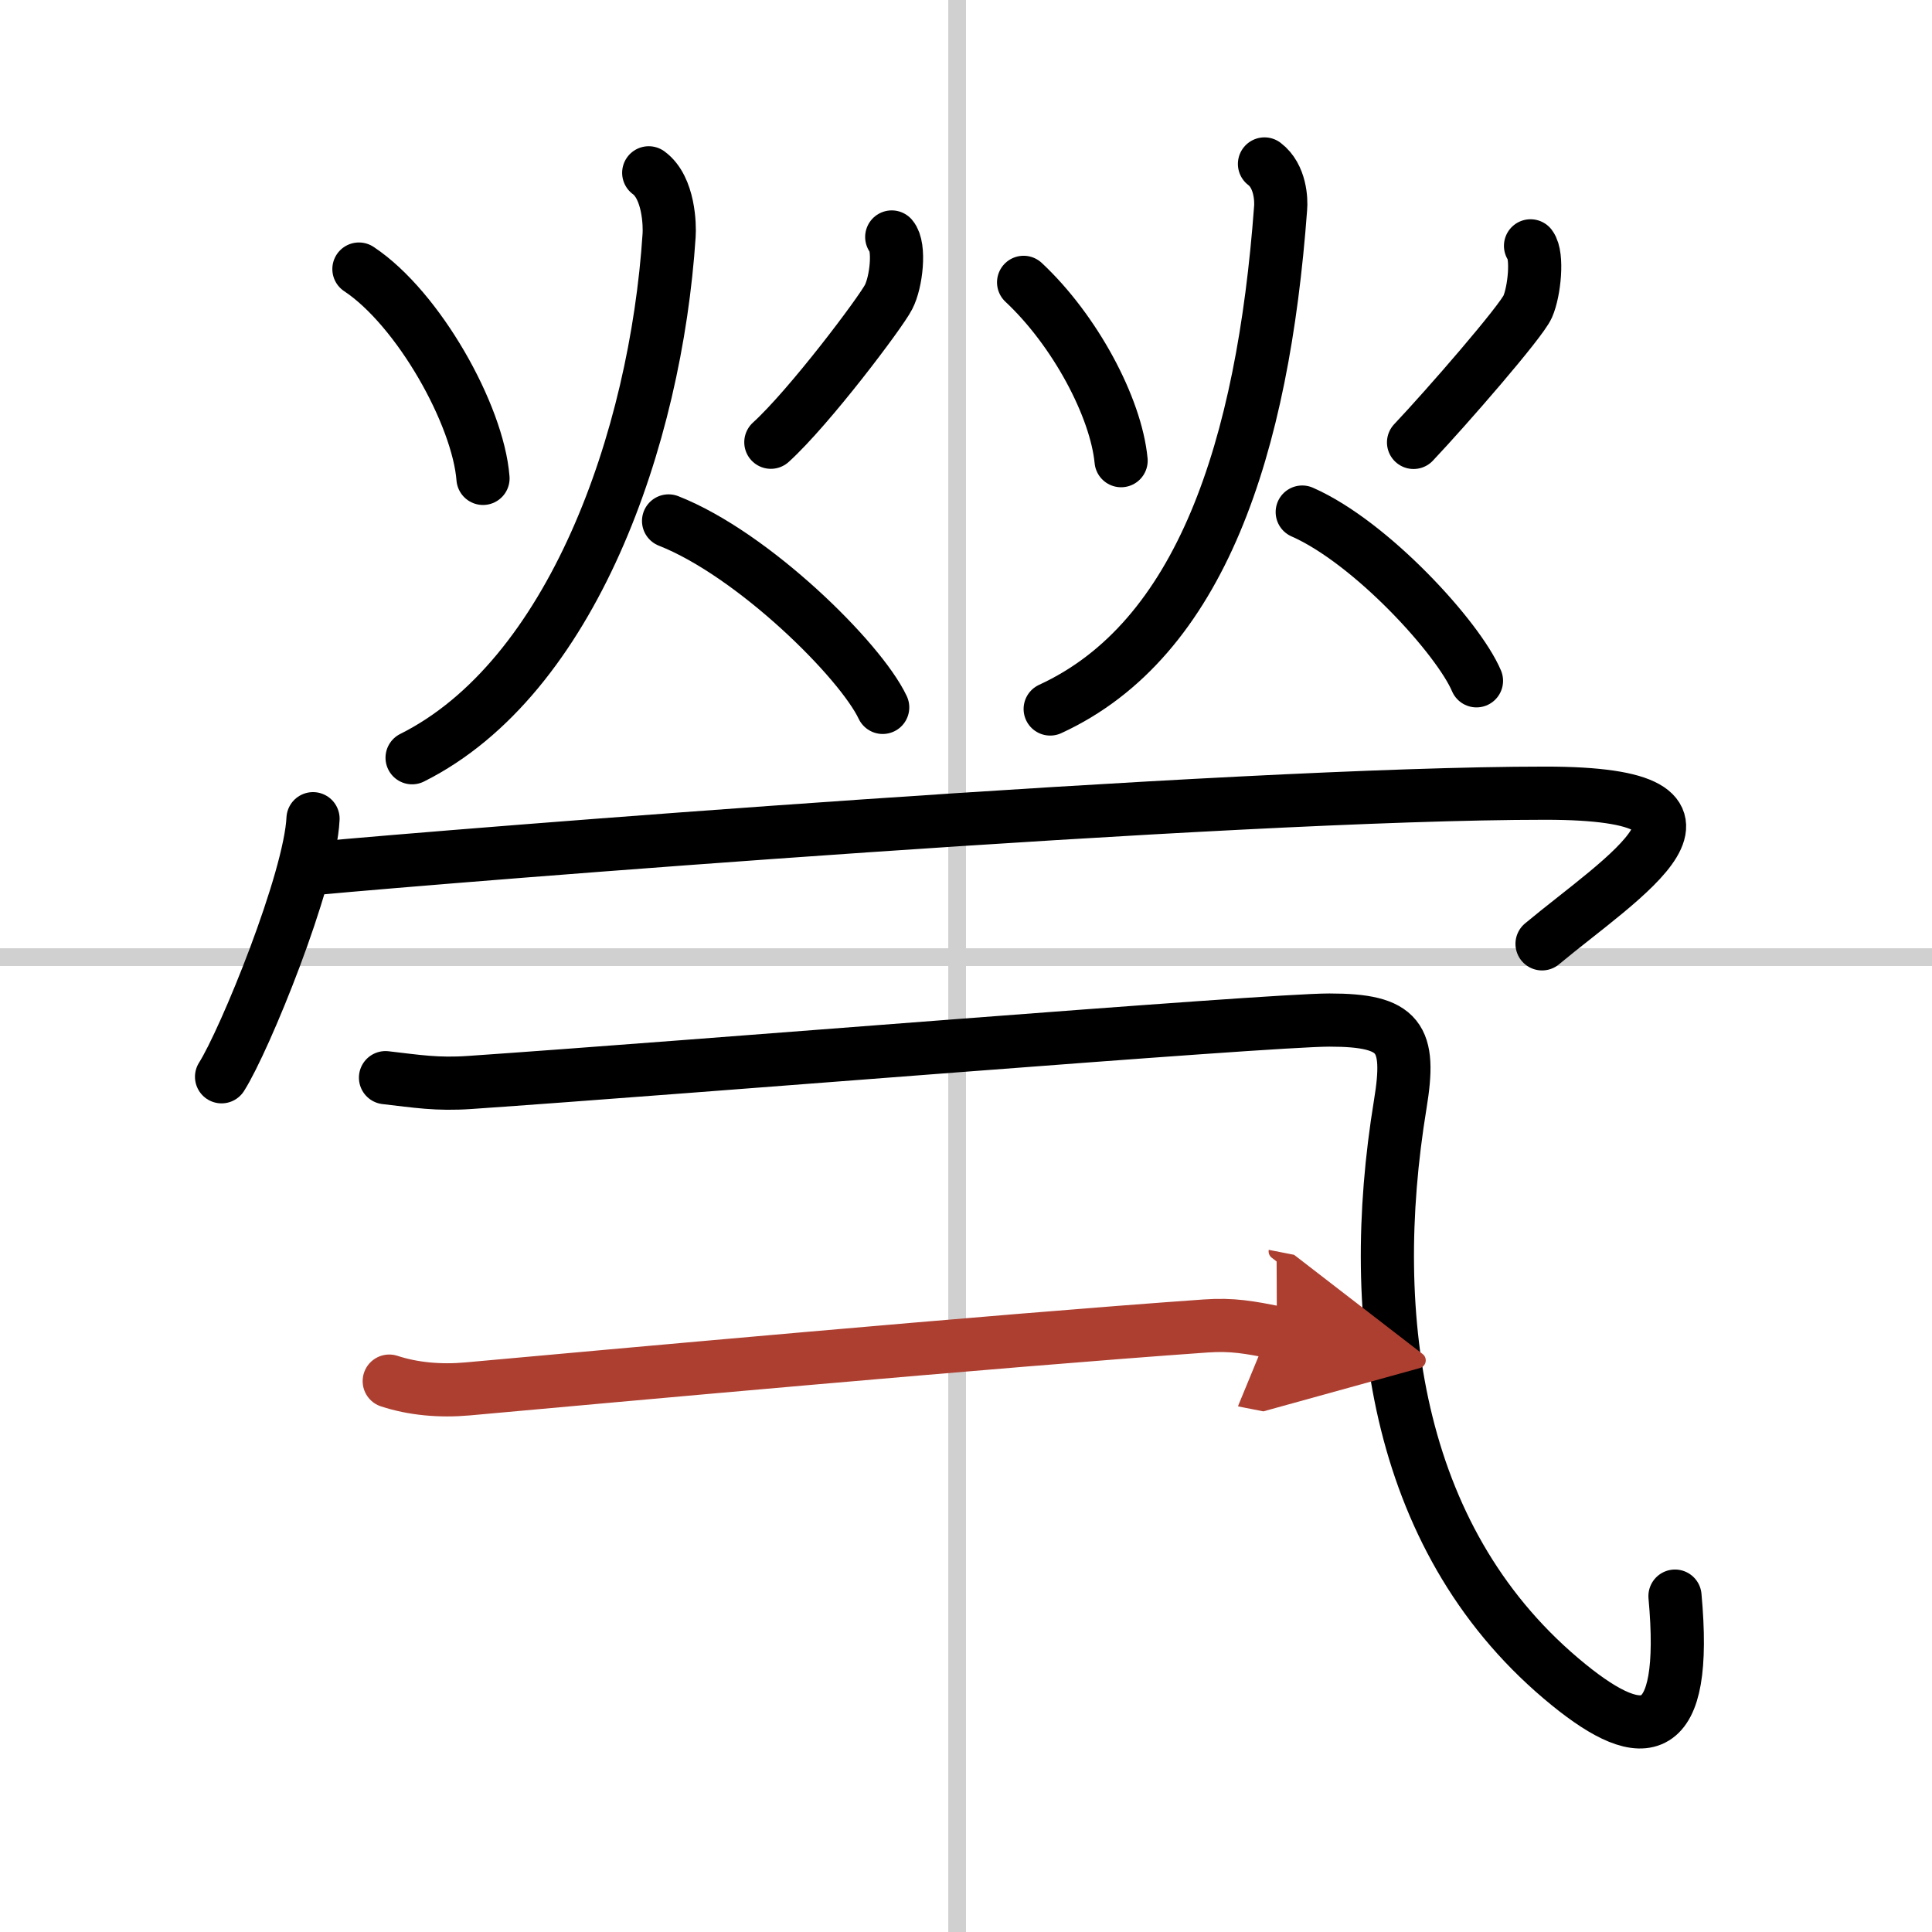
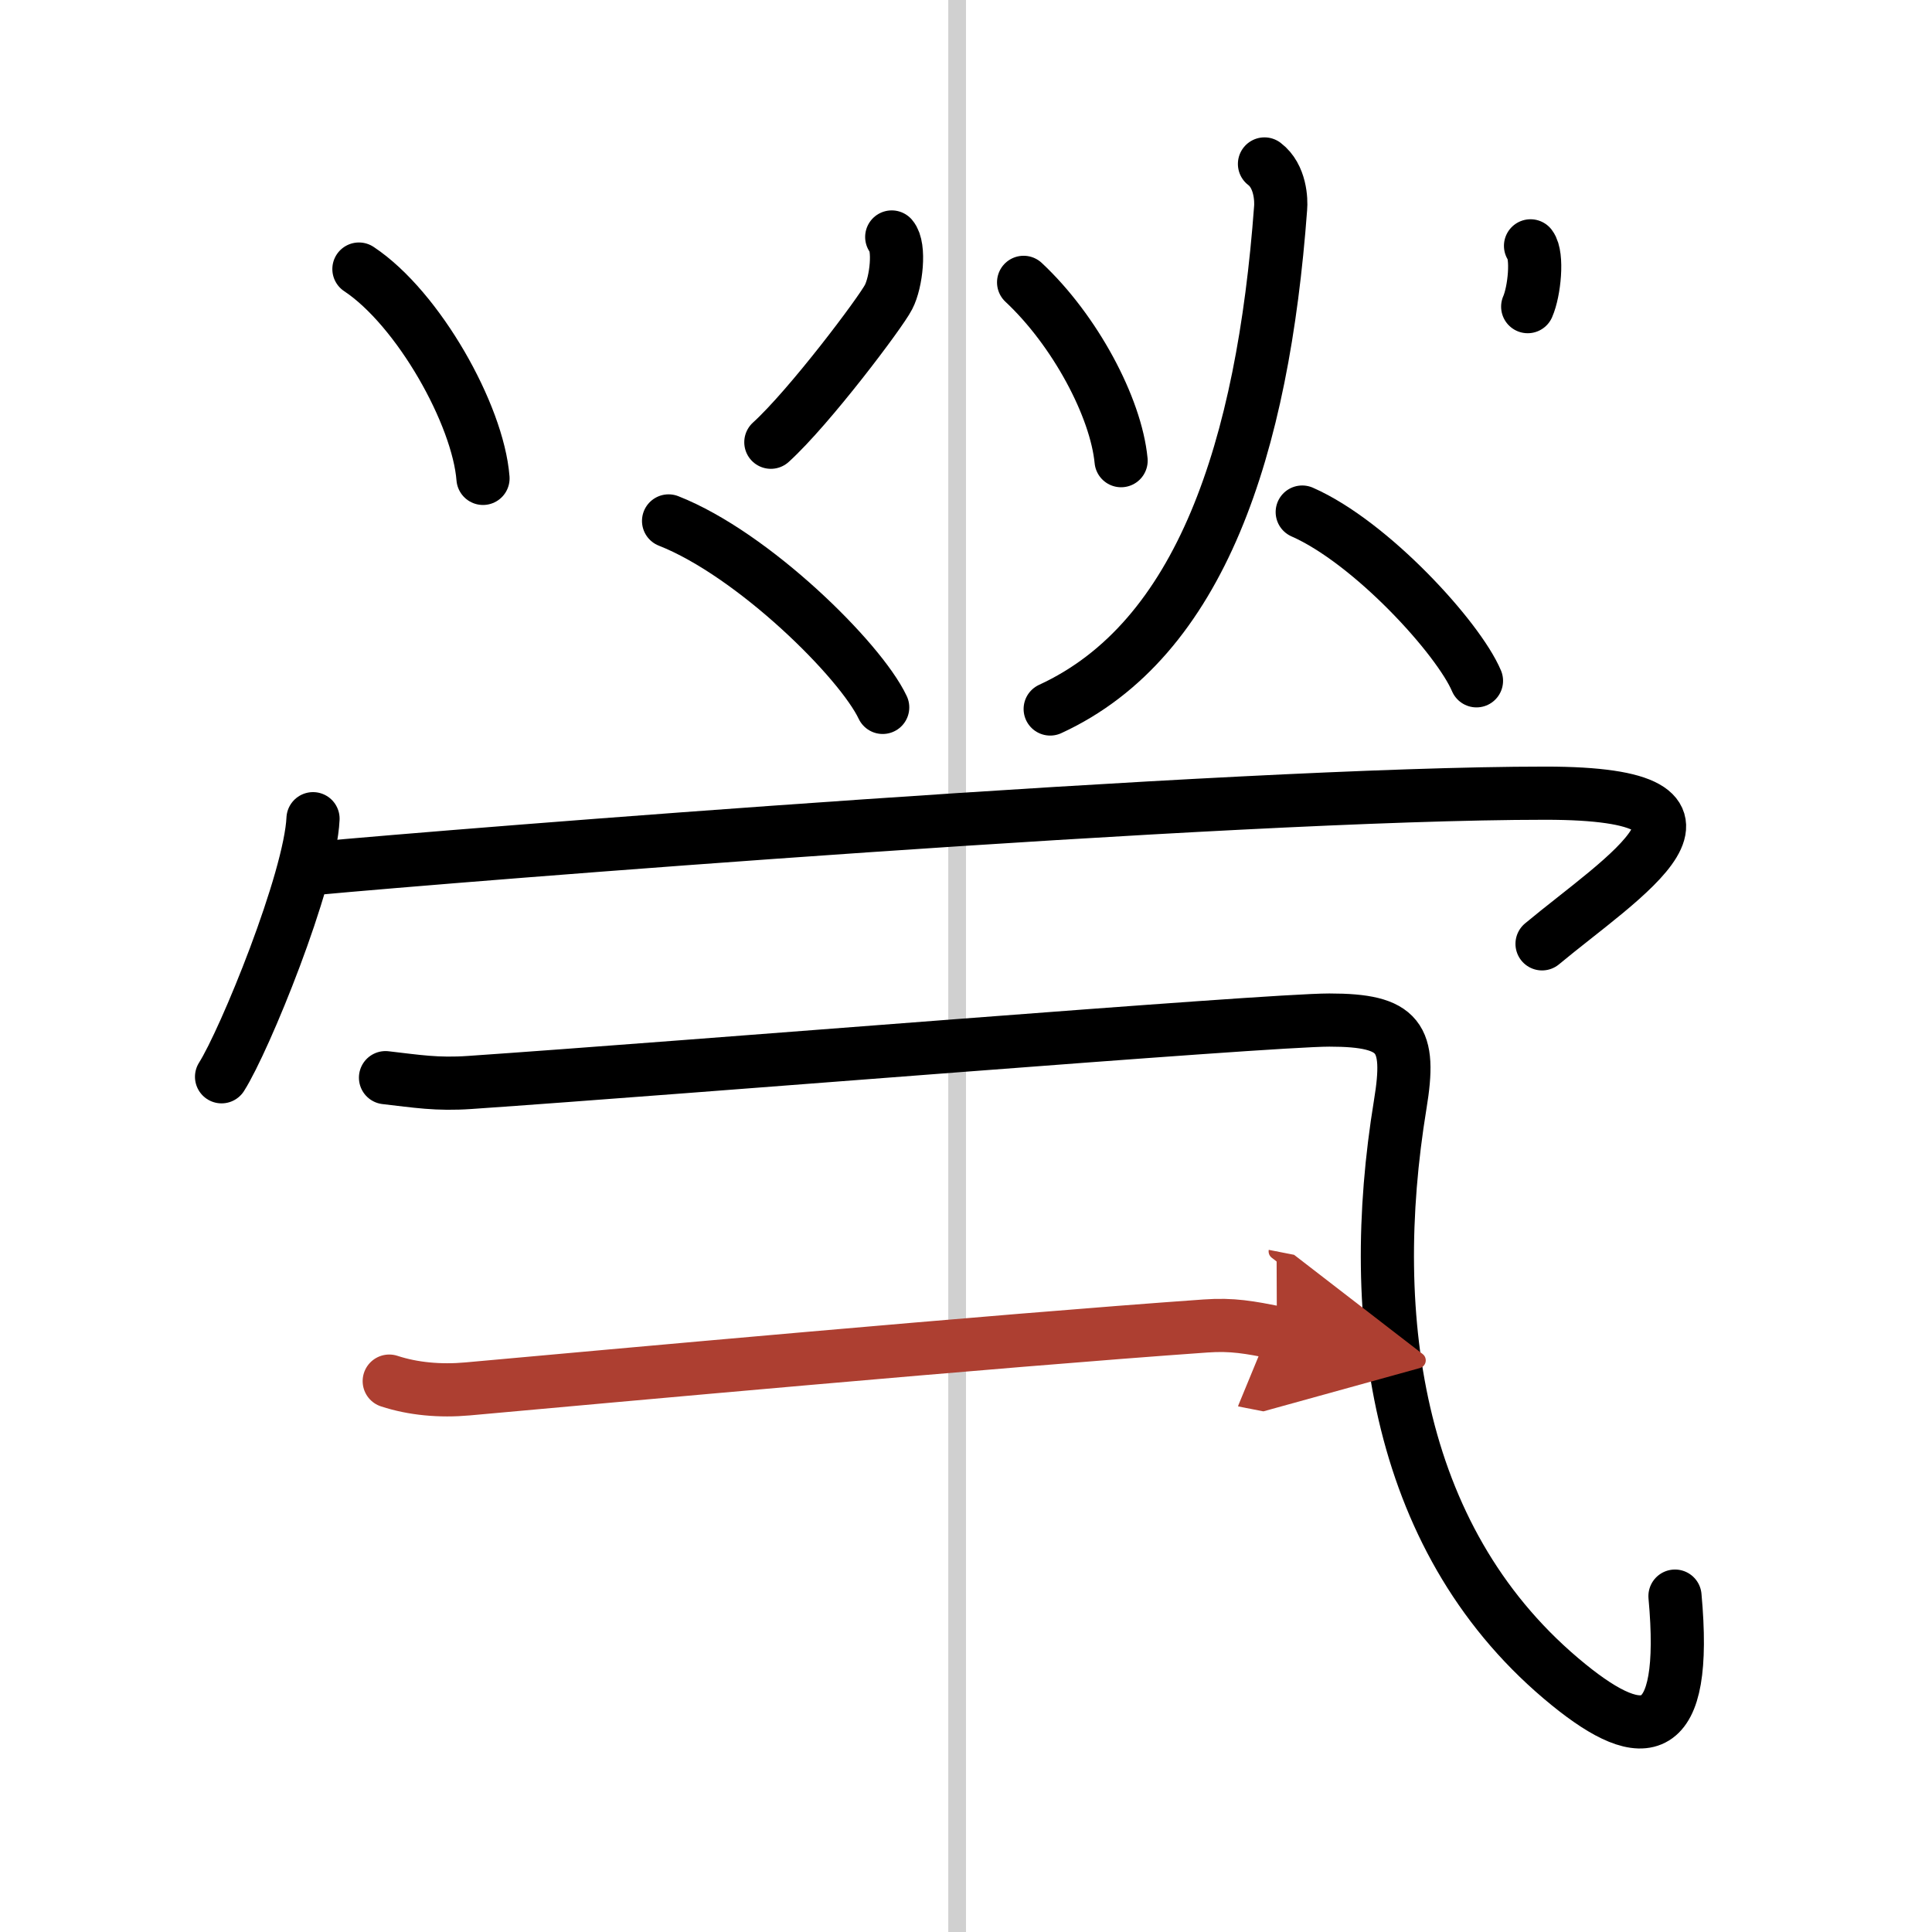
<svg xmlns="http://www.w3.org/2000/svg" width="400" height="400" viewBox="0 0 109 109">
  <defs>
    <marker id="a" markerWidth="4" orient="auto" refX="1" refY="5" viewBox="0 0 10 10">
      <polyline points="0 0 10 5 0 10 1 5" fill="#ad3f31" stroke="#ad3f31" />
    </marker>
  </defs>
  <g fill="none" stroke="#000" stroke-linecap="round" stroke-linejoin="round" stroke-width="3">
    <rect width="100%" height="100%" fill="#fff" stroke="#fff" />
    <line x1="54" x2="54" y2="109" stroke="#d0d0d0" stroke-width="1" />
-     <line x2="109" y1="54" y2="54" stroke="#d0d0d0" stroke-width="1" />
    <path d="m20.25 15.18c3.36 2.23 6.72 8.22 7 11.81" />
    <path d="m50.31 13.37c0.48 0.55 0.26 2.55-0.18 3.39-0.43 0.85-4.46 6.21-6.64 8.19" />
-     <path d="m36.6 9.75c1.15 0.84 1.19 2.99 1.15 3.53-0.75 11.47-5.5 24.97-14.5 29.47" />
    <path d="m37.72 29.39c4.78 1.88 10.82 7.85 12.08 10.52" />
    <path d="m57.75 15.93c2.89 2.7 5.21 7.04 5.5 10.06" />
-     <path d="m86.35 13.87c0.42 0.55 0.22 2.57-0.16 3.43s-4.55 5.66-6.44 7.66" />
+     <path d="m86.35 13.87c0.42 0.55 0.22 2.57-0.16 3.43" />
    <path d="m71.34 9.25c0.91 0.69 0.95 2.05 0.91 2.49-1 13.51-4.5 24.35-13 28.26" />
    <path d="m73.47 28.89c3.89 1.71 8.81 7.11 9.83 9.52" />
    <path d="m17.66 46.19c-0.16 3.46-3.85 12.5-5.16 14.56" />
    <path d="m17.72 49c8.03-0.75 51.75-4.25 69.47-4.25 12.06 0 4.31 4.75-0.19 8.5" />
    <path d="m21.75 60.8c1.75 0.2 2.9 0.4 4.76 0.27 11.99-0.82 44.96-3.52 48.49-3.52 4 0 4.62 0.98 4 4.75-2 12.2-0.19 24.88 9.5 32.75 4.25 3.45 6.75 3.2 6-5" />
    <path d="m21.96 77.92c1.34 0.44 2.87 0.58 4.42 0.44 7.87-0.71 29.72-2.71 41.63-3.55 1.53-0.11 2.5 0.08 4.03 0.38" marker-end="url(#a)" stroke="#ad3f31" />
  </g>
</svg>